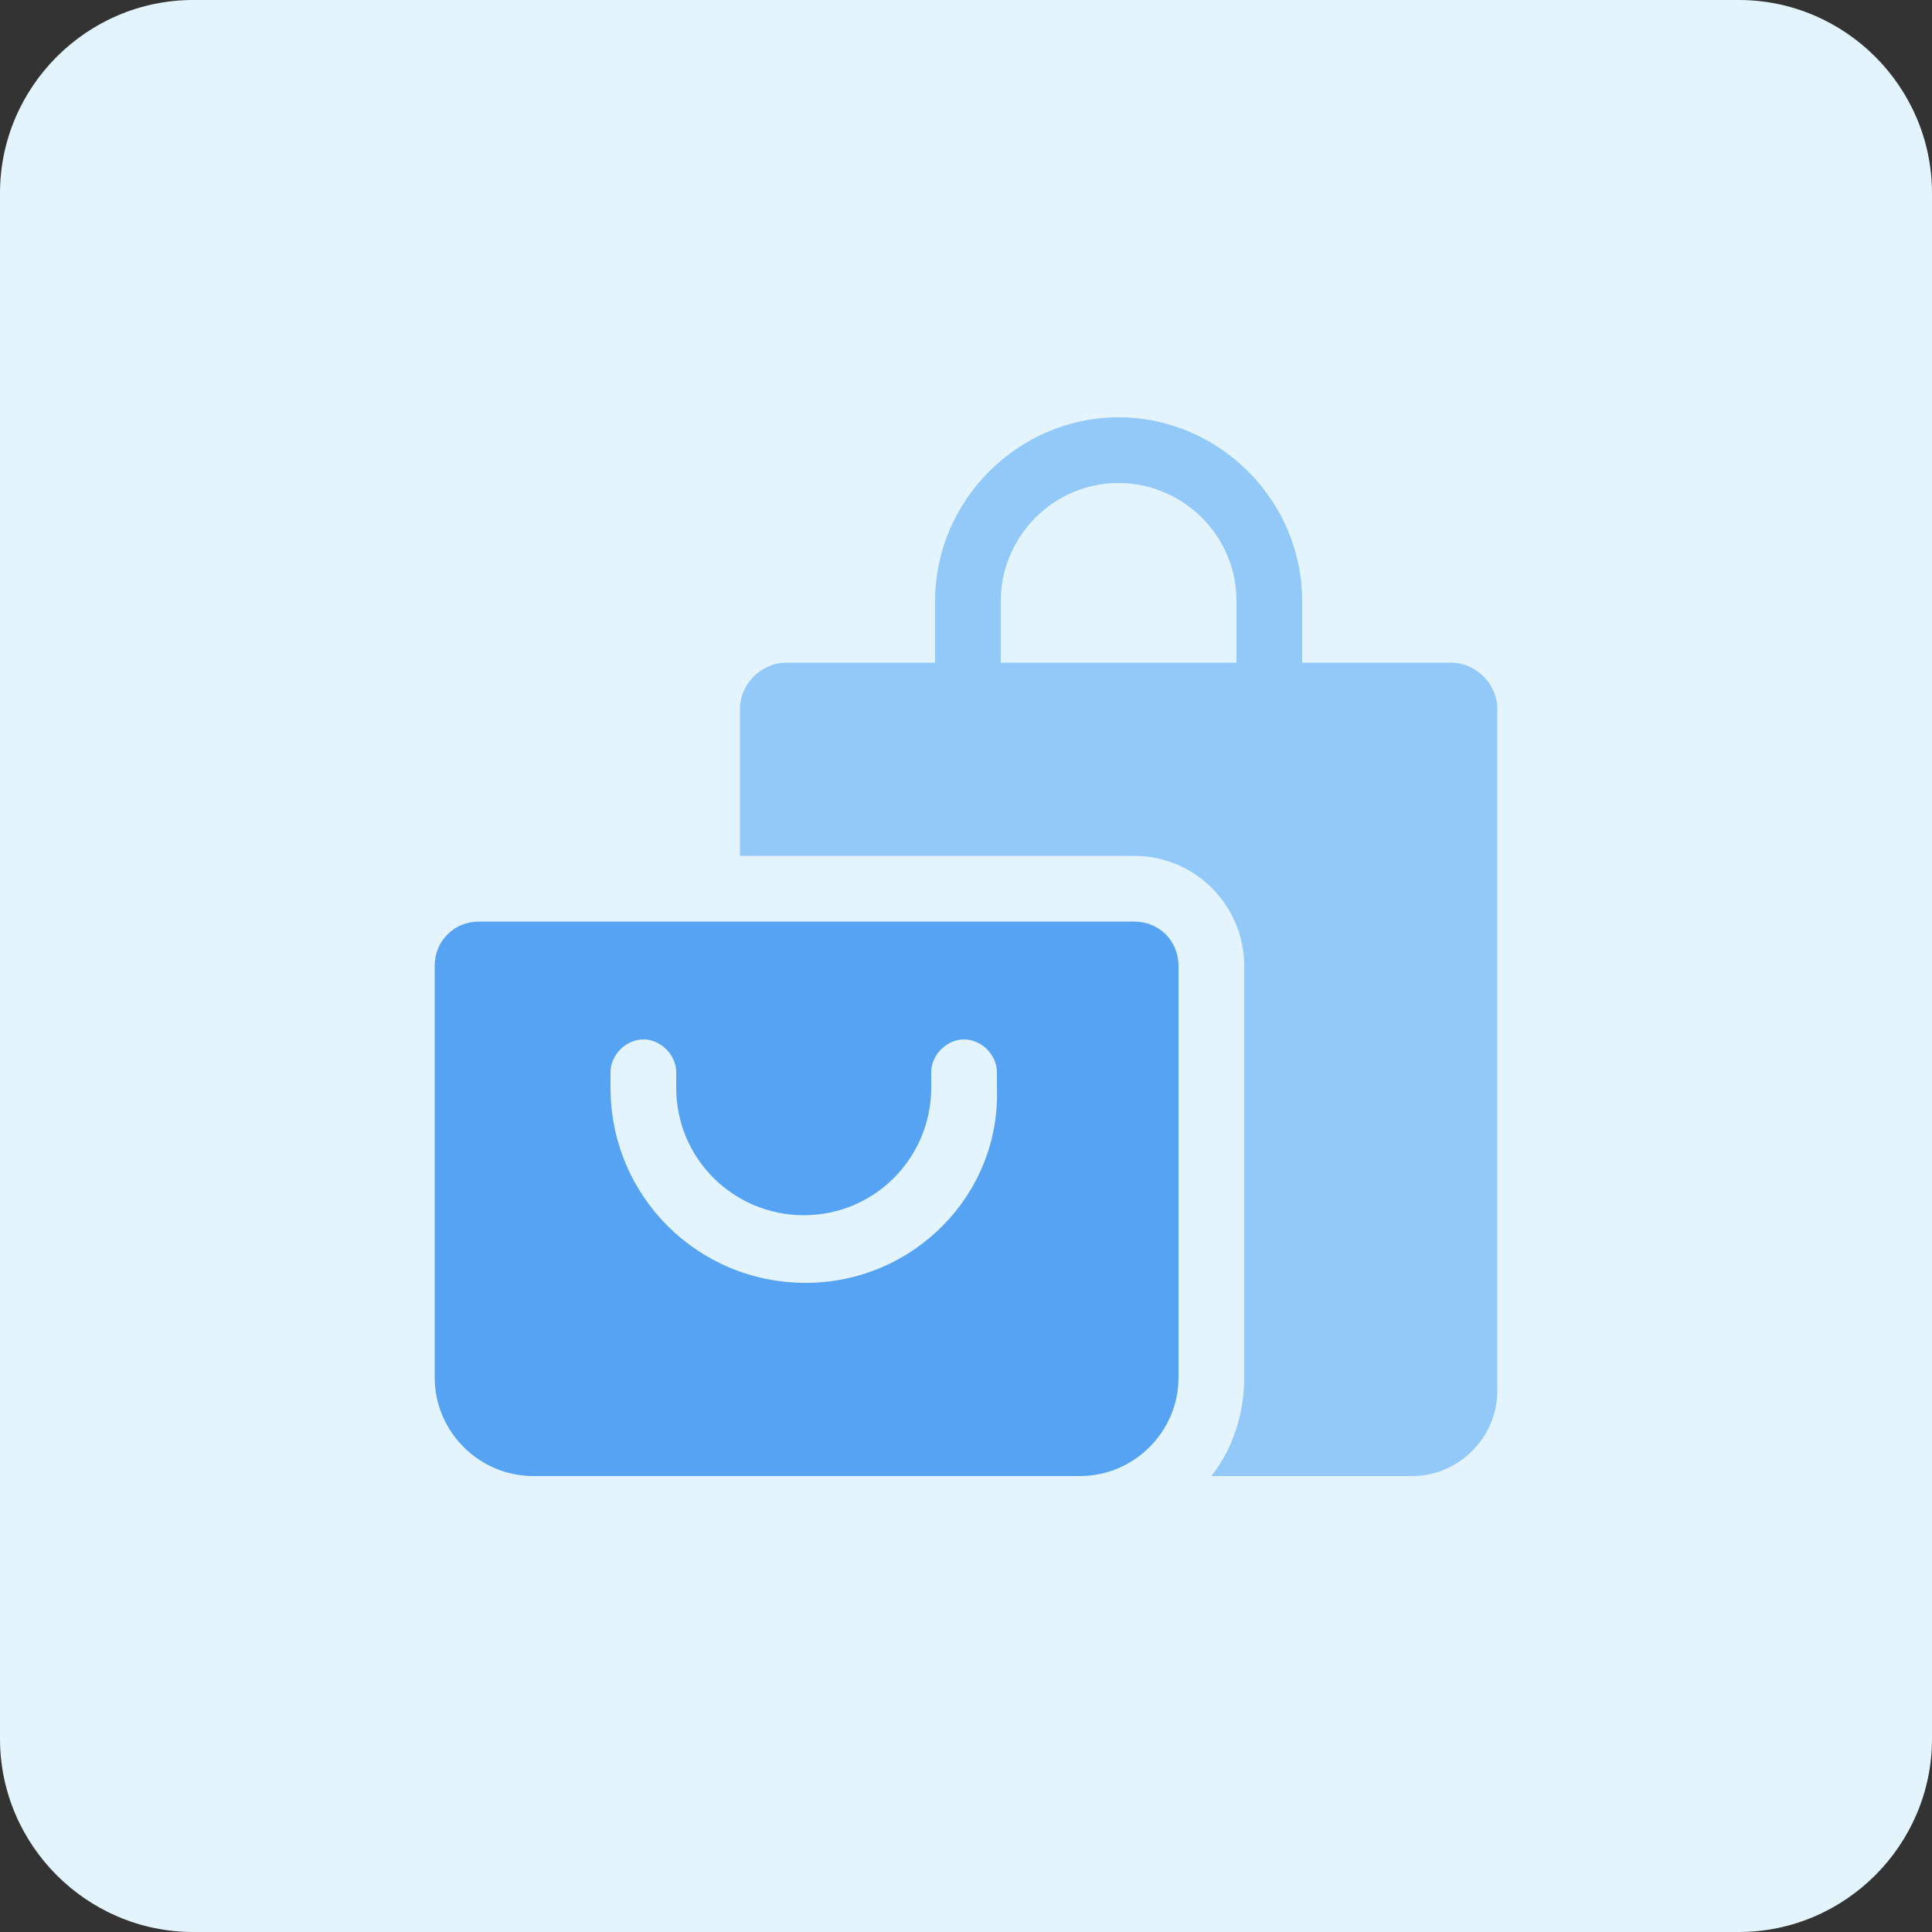
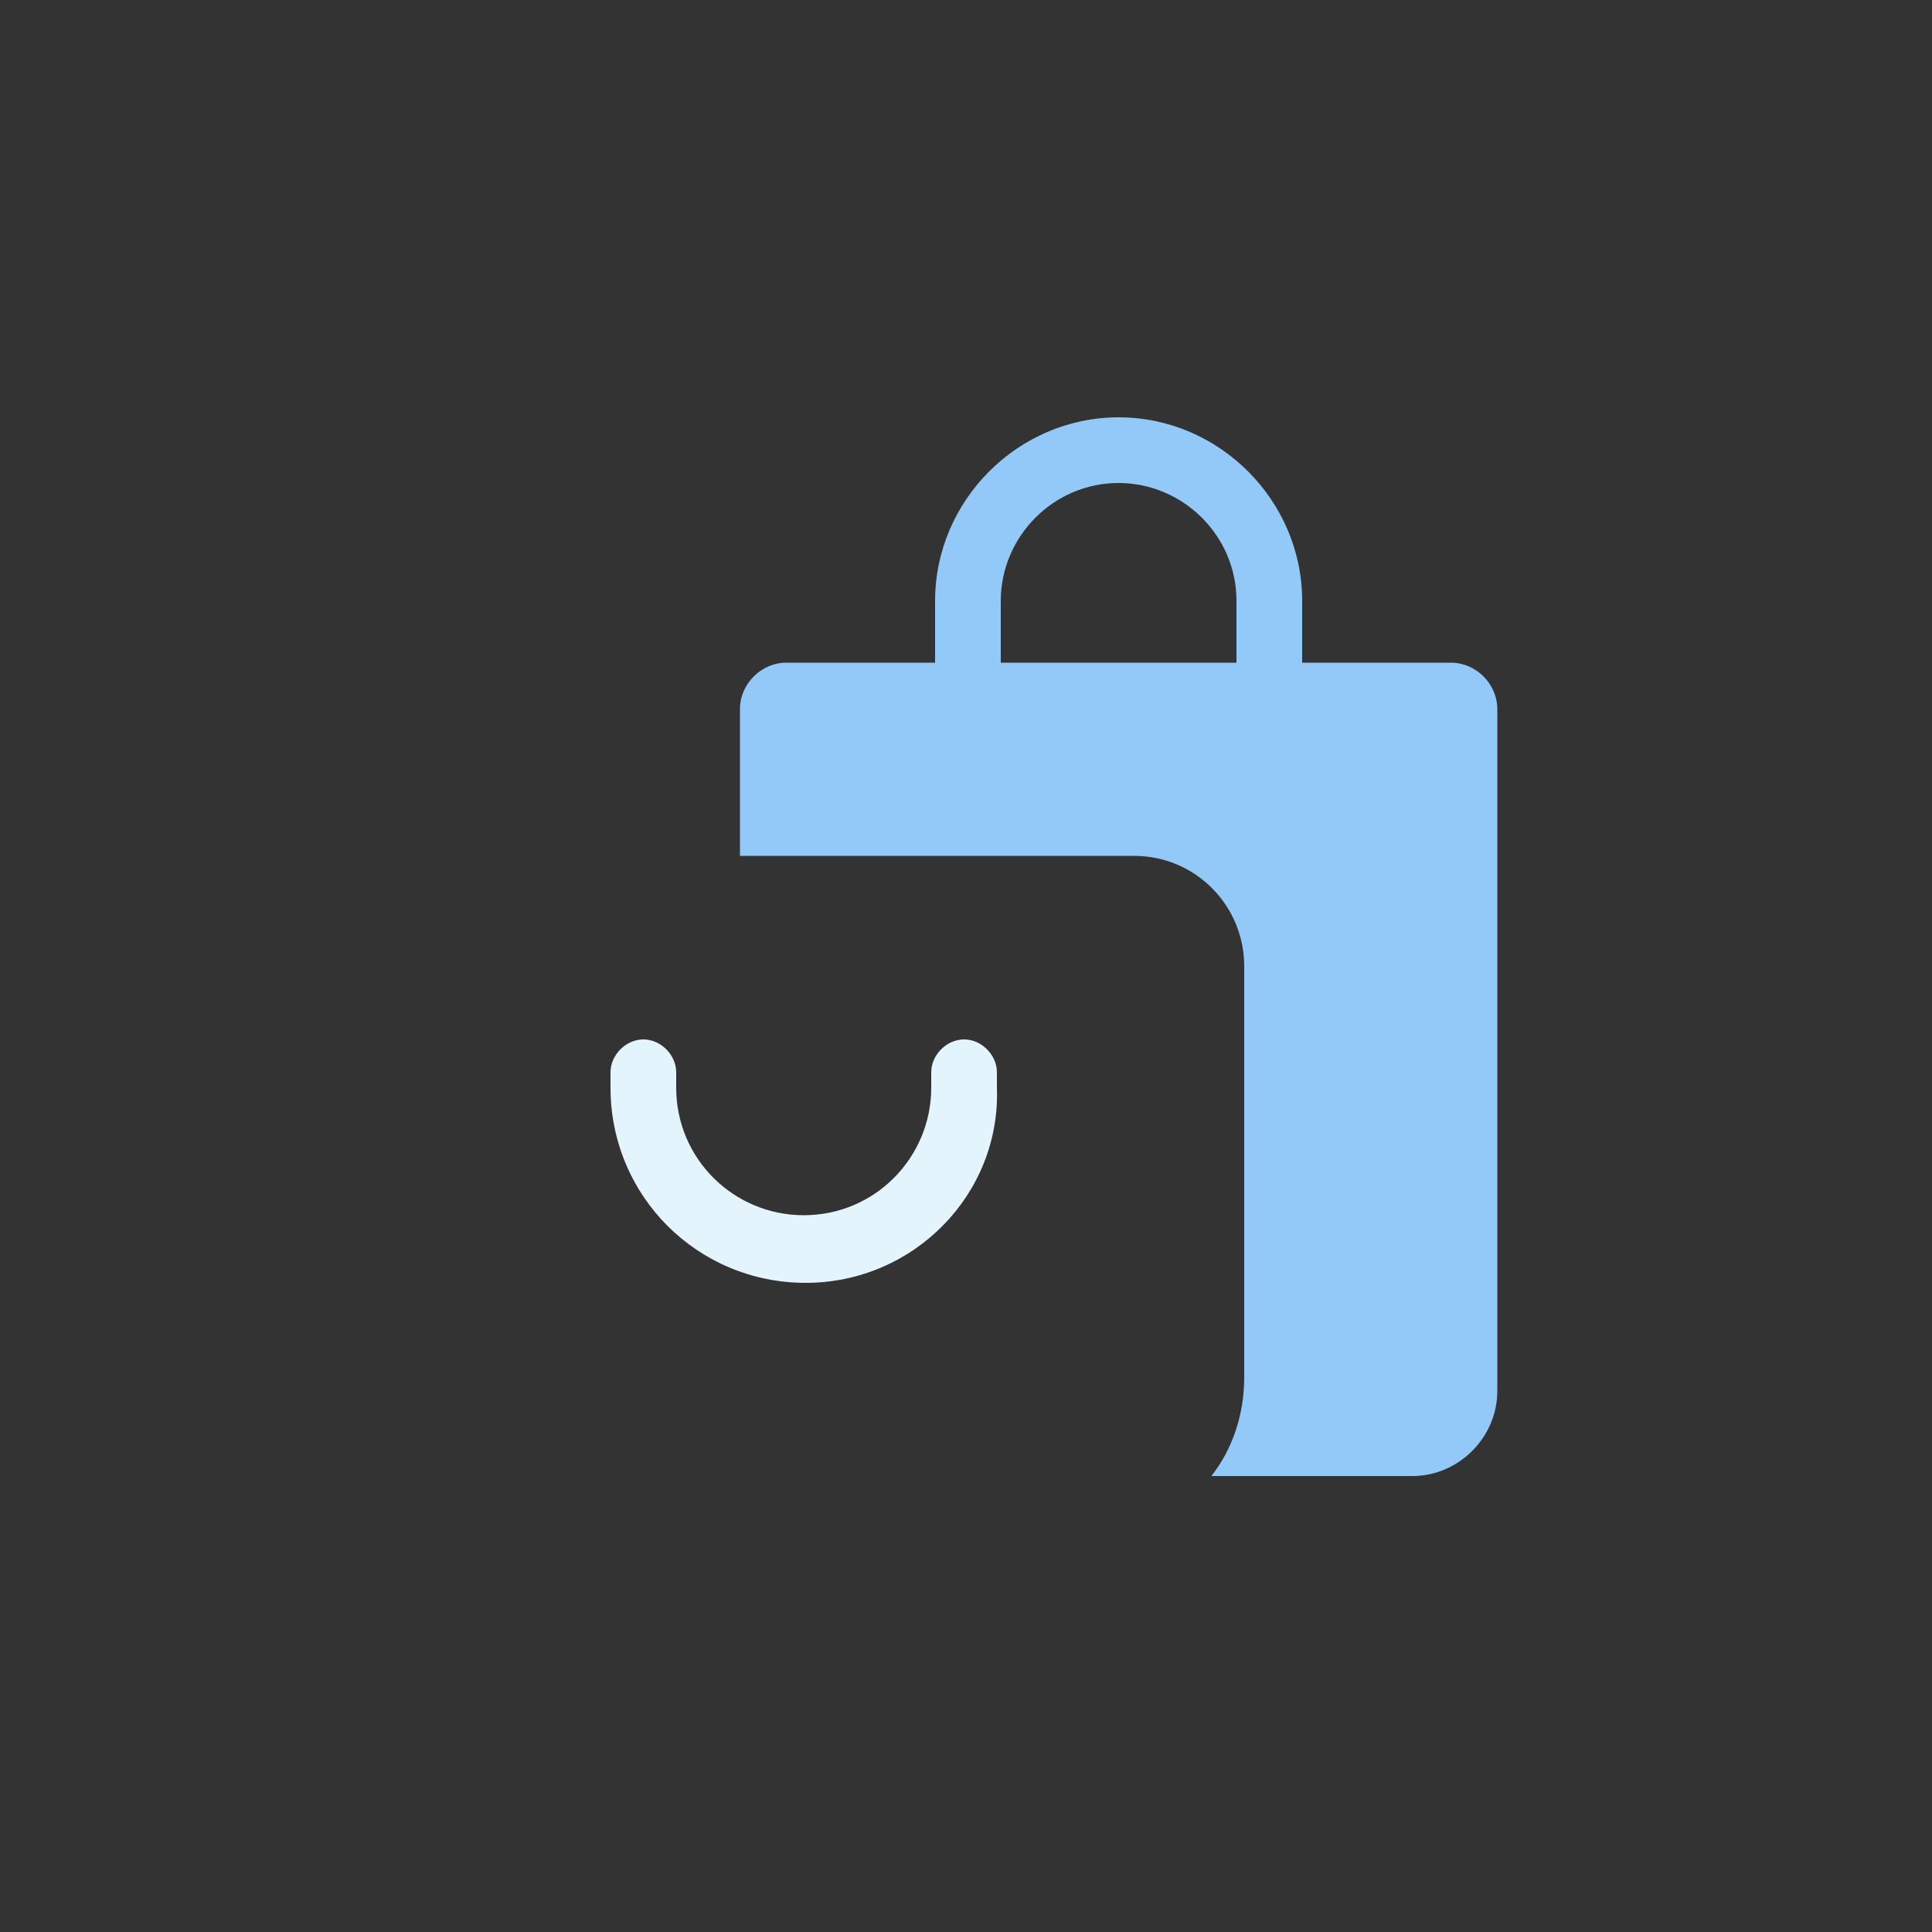
<svg xmlns="http://www.w3.org/2000/svg" version="1.1" id="design" x="0px" y="0px" viewBox="0 0 100 100" style="enable-background:new 0 0 100 100;" xml:space="preserve">
  <rect x="0" y="0" width="100" height="100" fill="#333333" stroke="none" />
  <style type="text/css">
	.st0{fill:#E3F4FC;}
	.st1{fill:#93C9F8;}
	.st2{fill:#56A3F3;}
</style>
-   <path class="st0" d="M10,0h80c5.5,0,10,4.5,10,10v80c0,5.5-4.5,10-10,10H10c-5.5,0-10-4.5-10-10V10C0,4.5,4.5,0,10,0z" />
  <path class="st1" d="M75.1,34.3h-7.7v-3.2c0-5.2-4.3-9.5-9.5-9.5s-9.5,4.3-9.5,9.5v3.2h-7.7c-1.3,0-2.4,1.1-2.4,2.4v7.6h20.4  c3.2,0,5.7,2.6,5.7,5.7v21.3c0,1.9-0.6,3.7-1.7,5.1h10.4c2.4,0,4.4-2,4.4-4.4V36.7C77.5,35.4,76.4,34.3,75.1,34.3z M63.9,34.3H51.8  v-3.2c0-3.3,2.7-6.1,6.1-6.1c3.3,0,6.1,2.7,6.1,6.1V34.3z" />
-   <path class="st2" d="M24.8,47.7h33.9c1.3,0,2.3,1,2.3,2.3v21.3c0,2.8-2.3,5.1-5.1,5.1H27.6c-2.8,0-5.1-2.3-5.1-5.1V50  C22.5,48.7,23.5,47.7,24.8,47.7z" />
  <g>
    <path class="st0" d="M41.7,66.4c-5.6,0-10.1-4.5-10.1-10.1v-0.8c0-0.9,0.8-1.7,1.7-1.7s1.7,0.8,1.7,1.7v0.8c0,3.7,3,6.6,6.6,6.6   c3.7,0,6.6-3,6.6-6.6v-0.8c0-0.9,0.8-1.7,1.7-1.7c0.9,0,1.7,0.8,1.7,1.7v0.8C51.8,61.8,47.3,66.4,41.7,66.4z" />
  </g>
</svg>